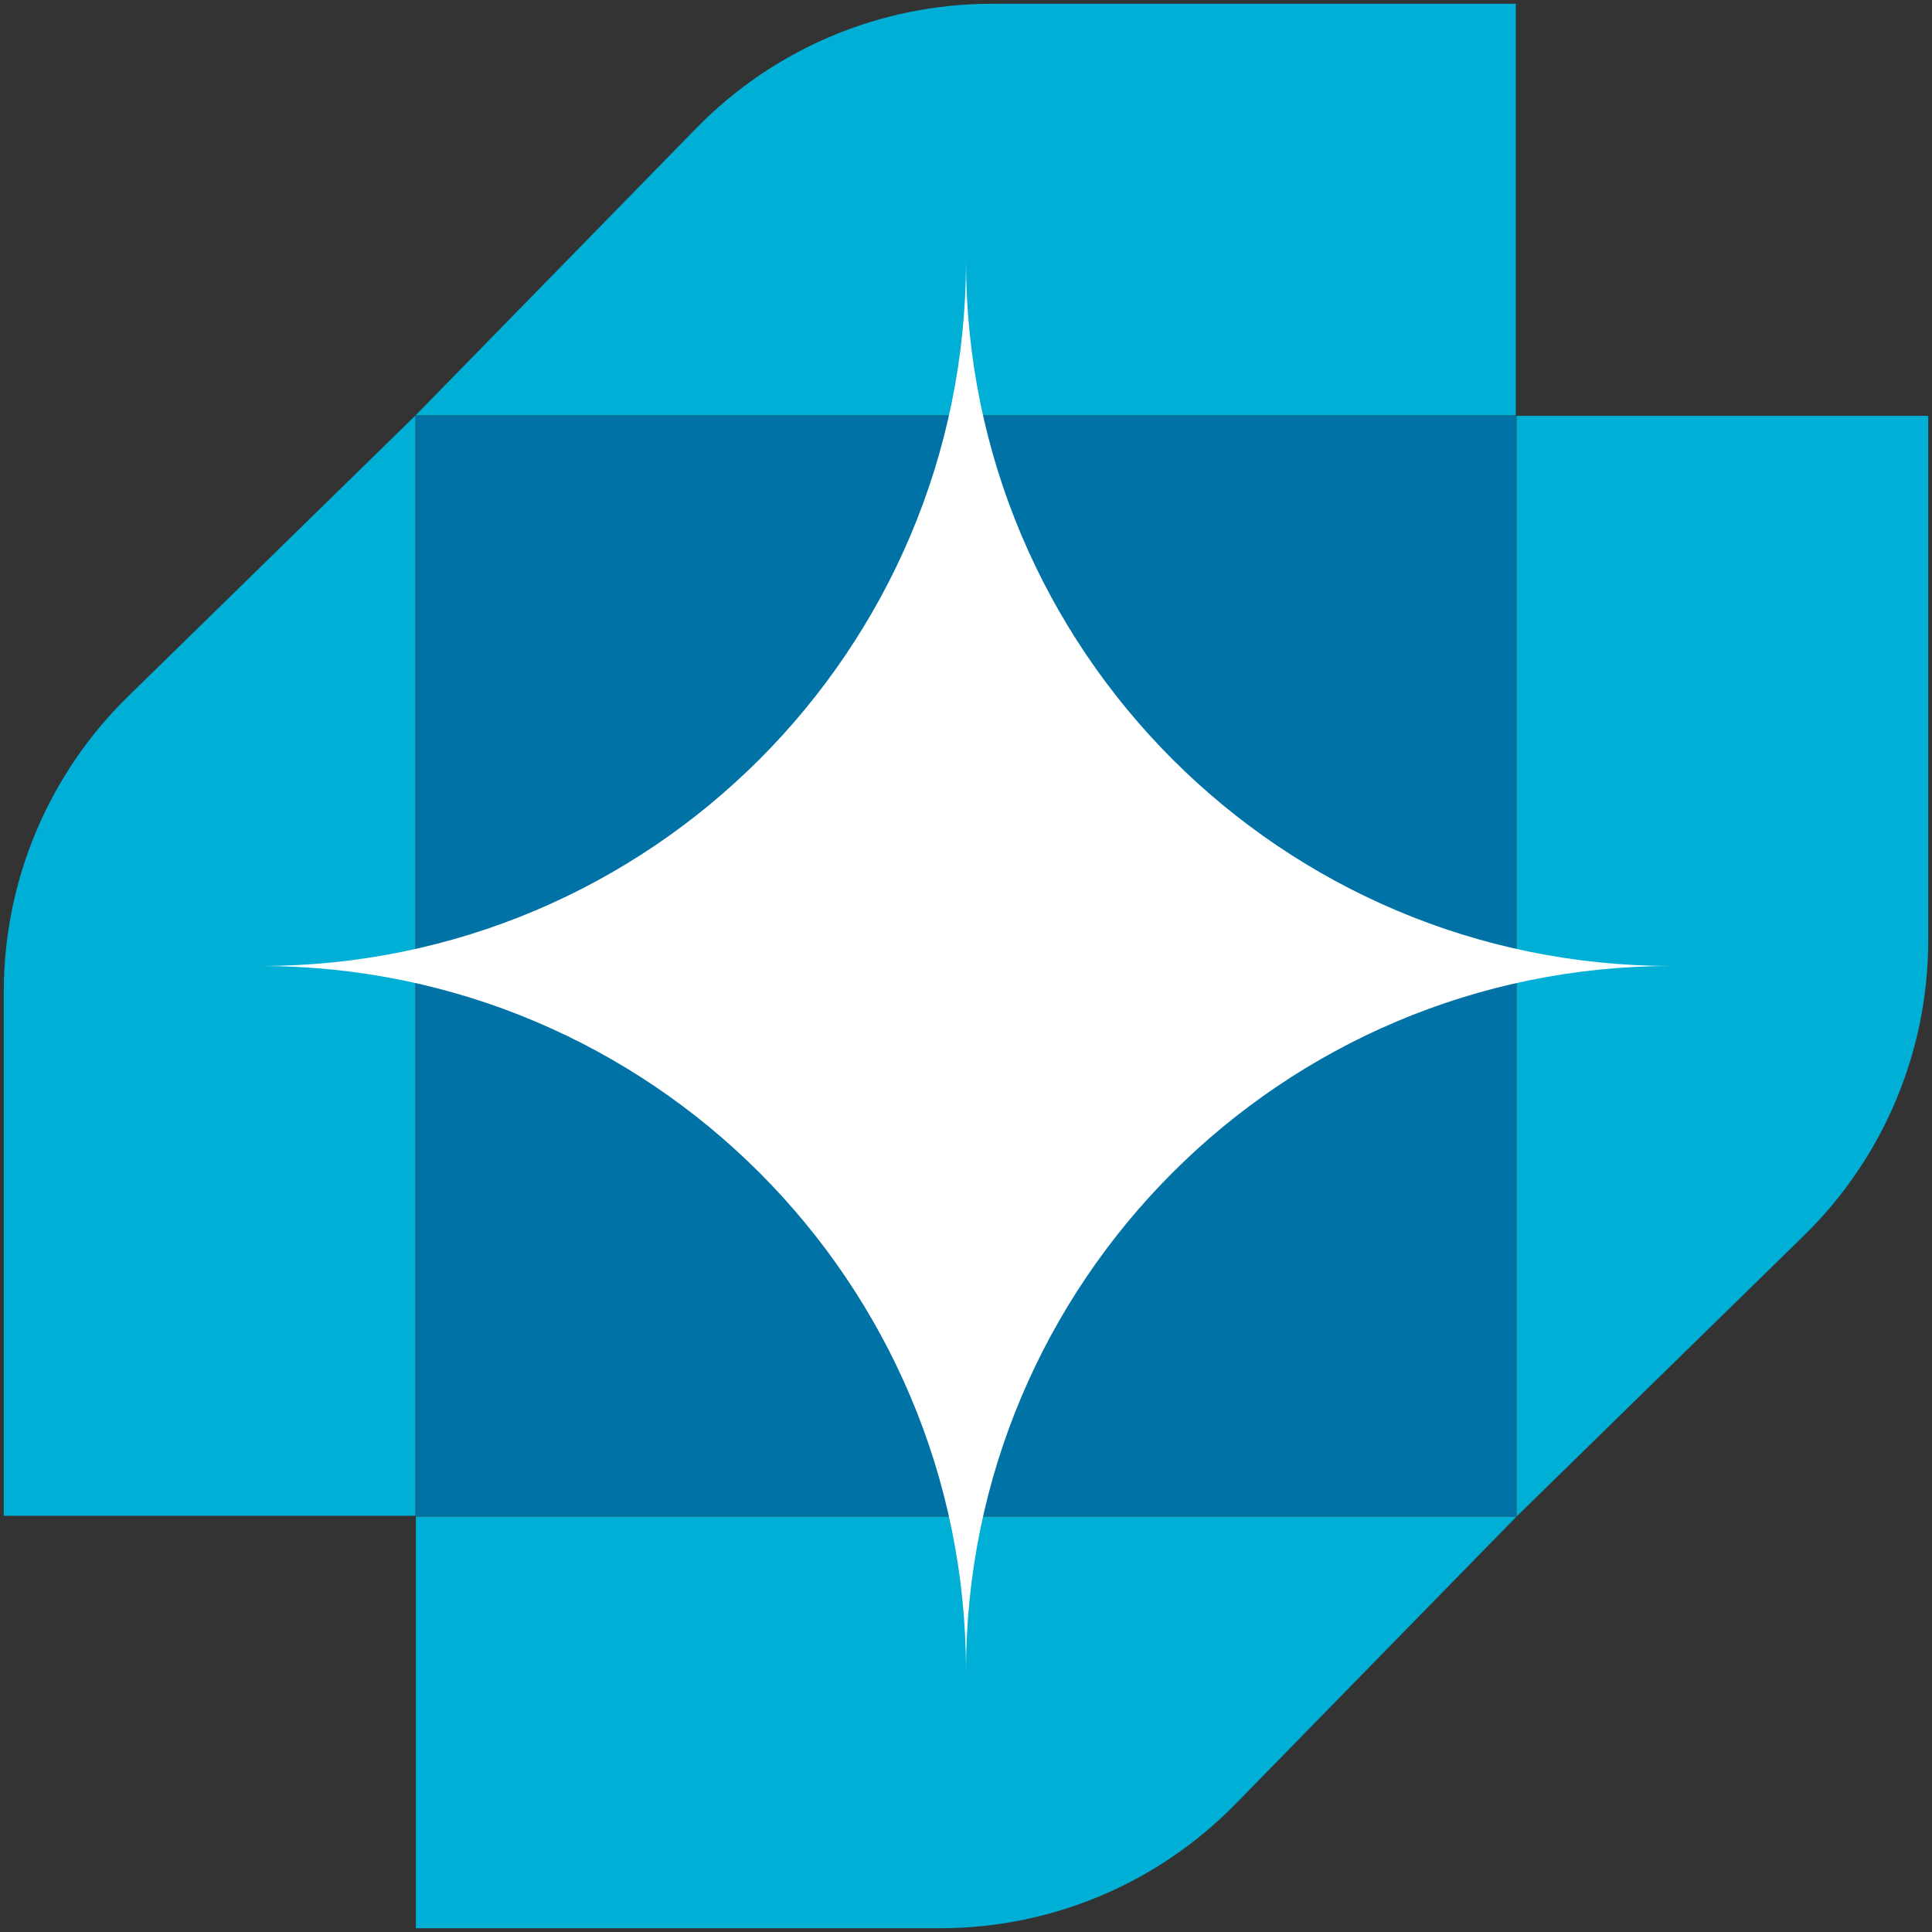
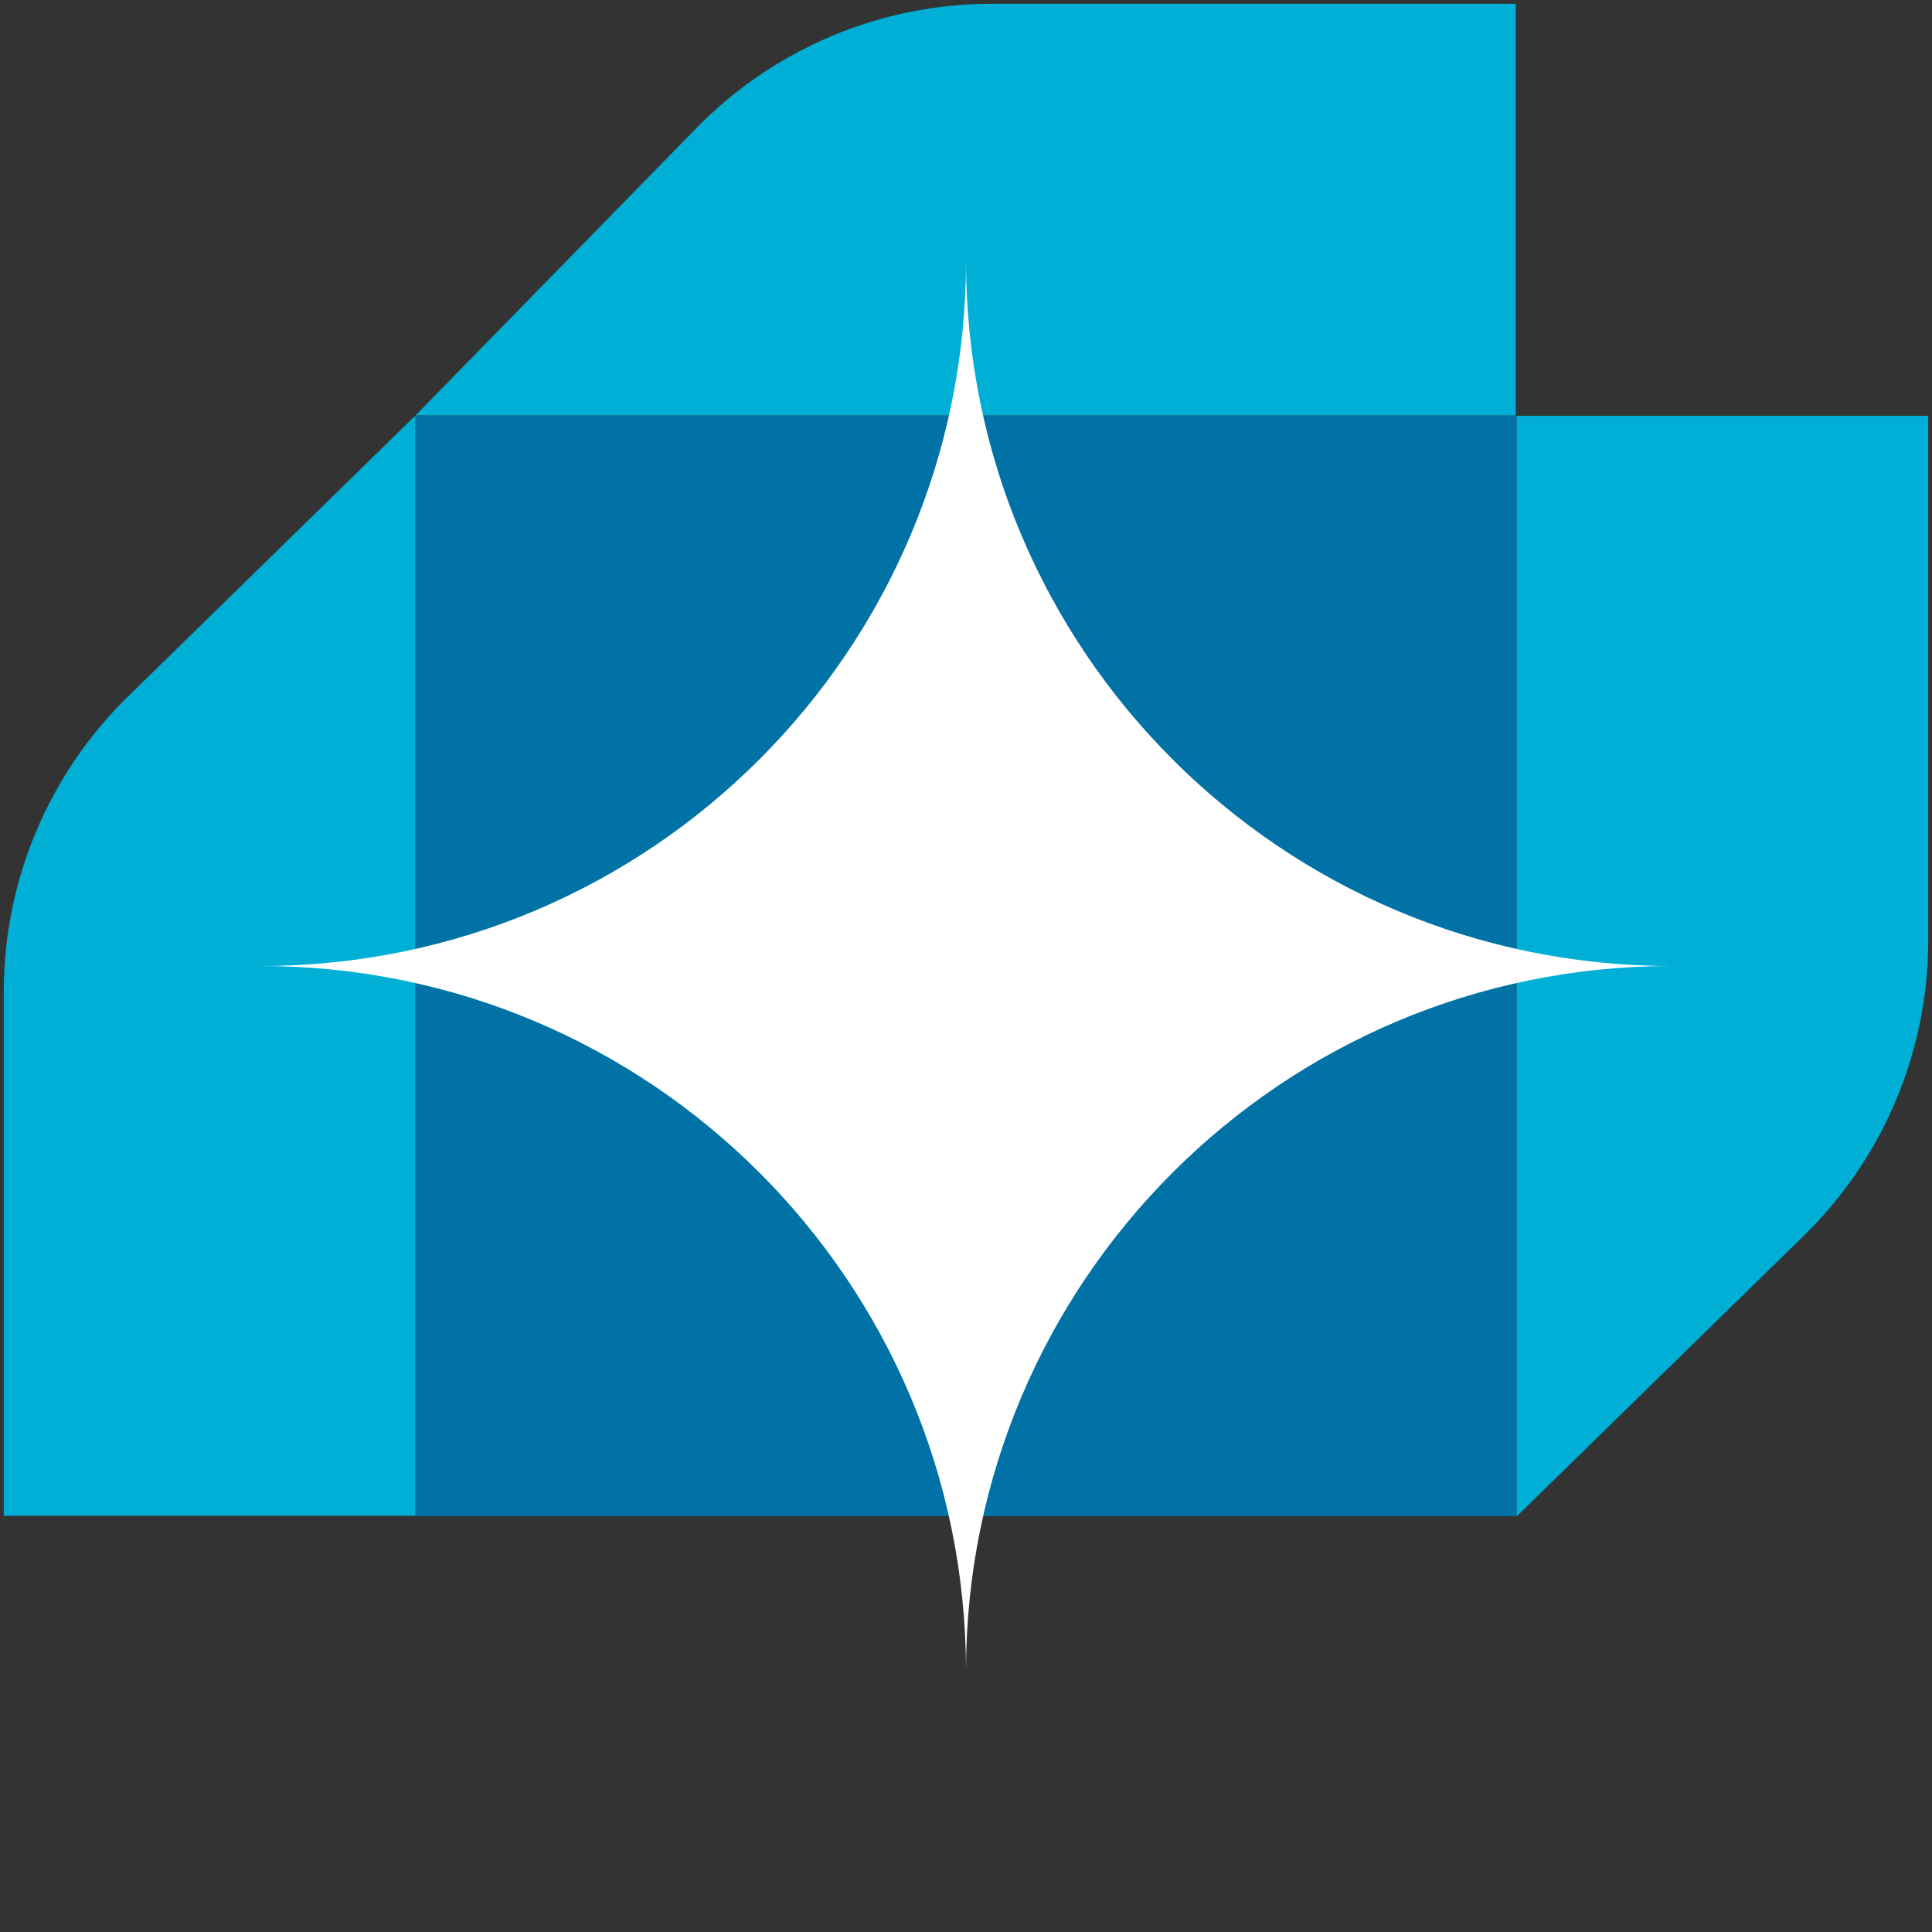
<svg xmlns="http://www.w3.org/2000/svg" id="Layer_1" version="1.1" viewBox="0 0 512 512">
  <rect x="0" y="0" width="512" height="512" fill="#333333" stroke="none" />
  <defs>
    <style>
      .st0 {
        fill: #fff;
      }

      .st1 {
        fill: #0072a5;
      }

      .st2 {
        fill: #00afd5;
      }
    </style>
  </defs>
  <g>
    <rect class="st1" x="110.2" y="110.2" width="291.6" height="291.6" />
    <g>
      <path class="st2" d="M1,401.8v-139c0-29.5,11.9-57.7,33-78.3l76.1-74.4v291.6H1Z" />
      <path class="st2" d="M401.8,1h-139c-29.5,0-57.7,11.9-78.3,33l-74.4,76.1h291.6V1h0Z" />
    </g>
    <g>
      <path class="st2" d="M511,110.2v139c0,29.5-11.9,57.7-33,78.3l-76.1,74.4V110.2h109.2,0Z" />
-       <path class="st2" d="M110.2,511h139c29.5,0,57.7-11.9,78.3-33l74.4-76.1H110.2v109.2h0Z" />
    </g>
  </g>
  <path class="st0" d="M442.9,256h0c-103.2,0-186.9,83.7-186.9,186.9,0-103.2-83.7-186.9-186.9-186.9h0c103.2,0,186.9-83.7,186.9-186.9,0,103.2,83.7,186.9,186.9,186.9Z" />
</svg>